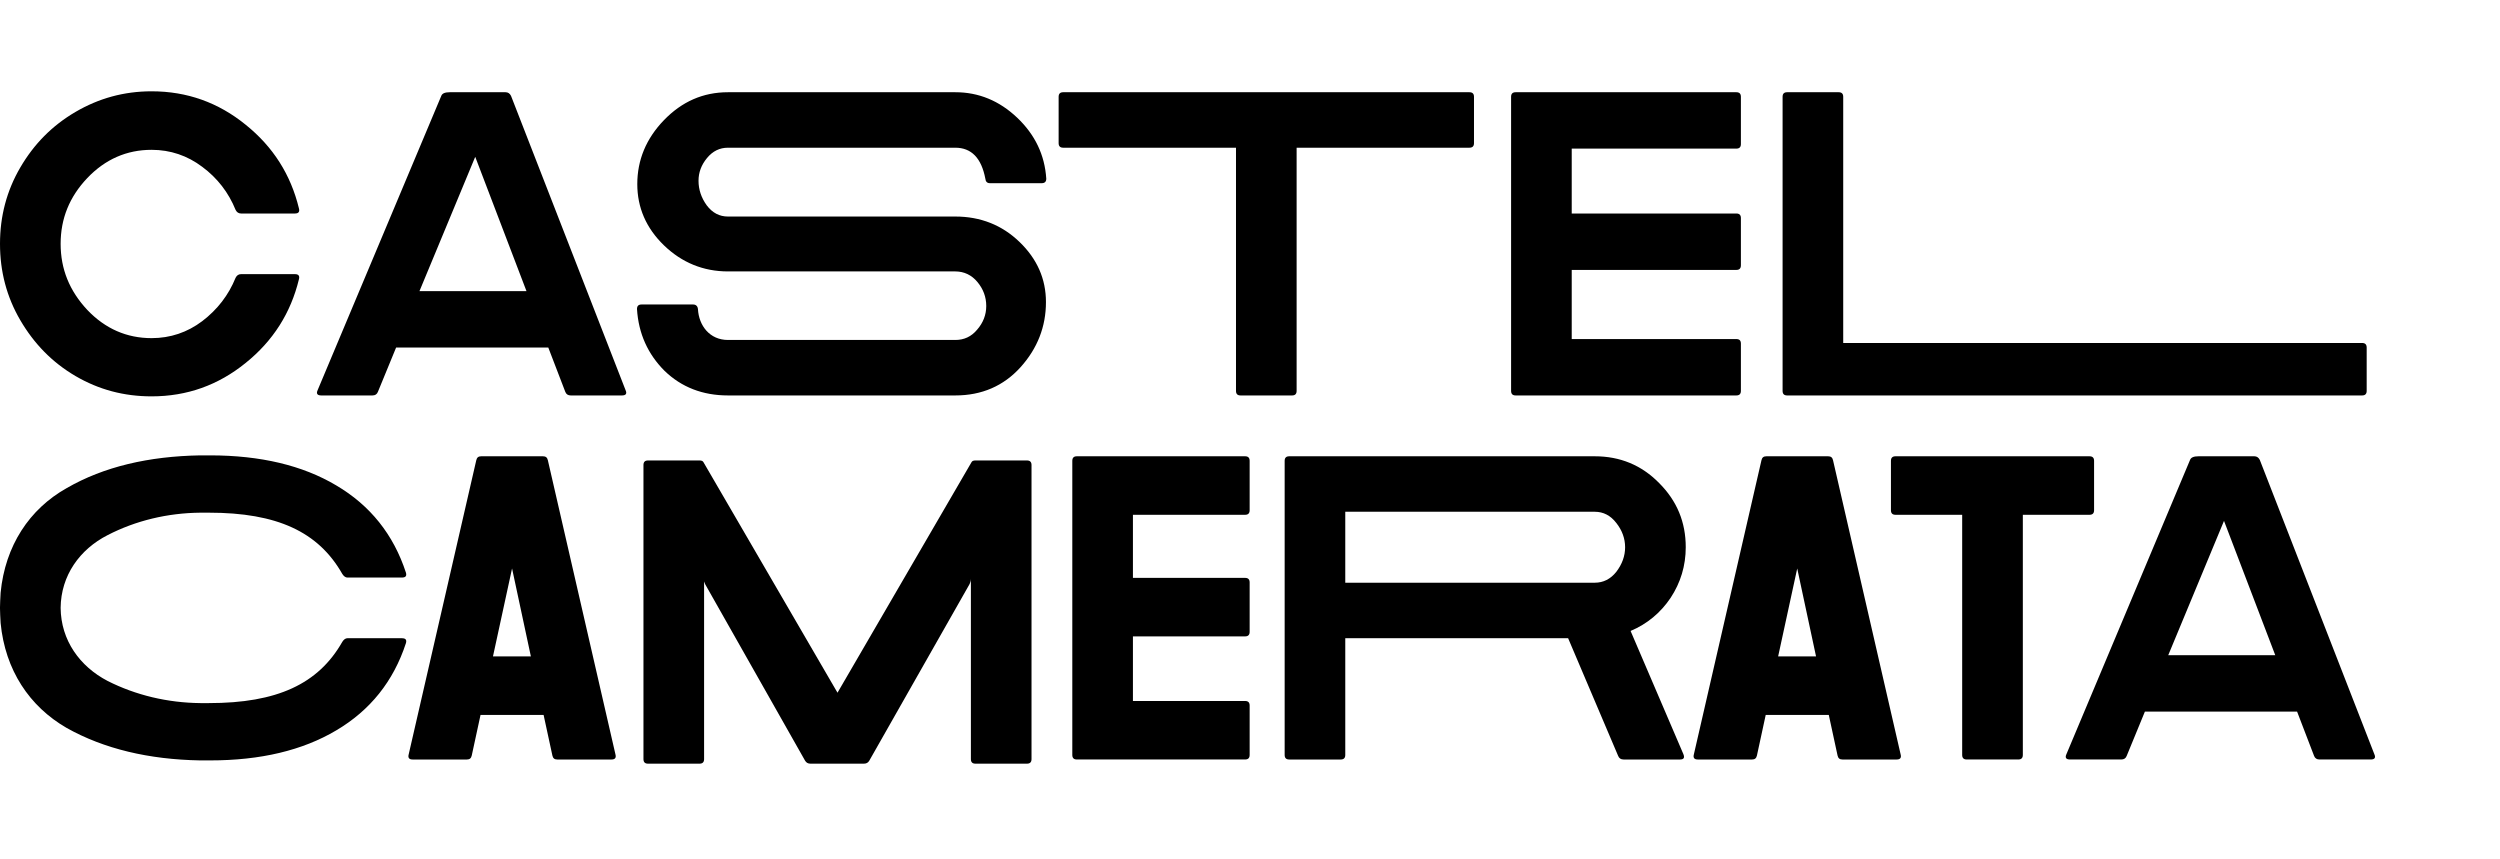
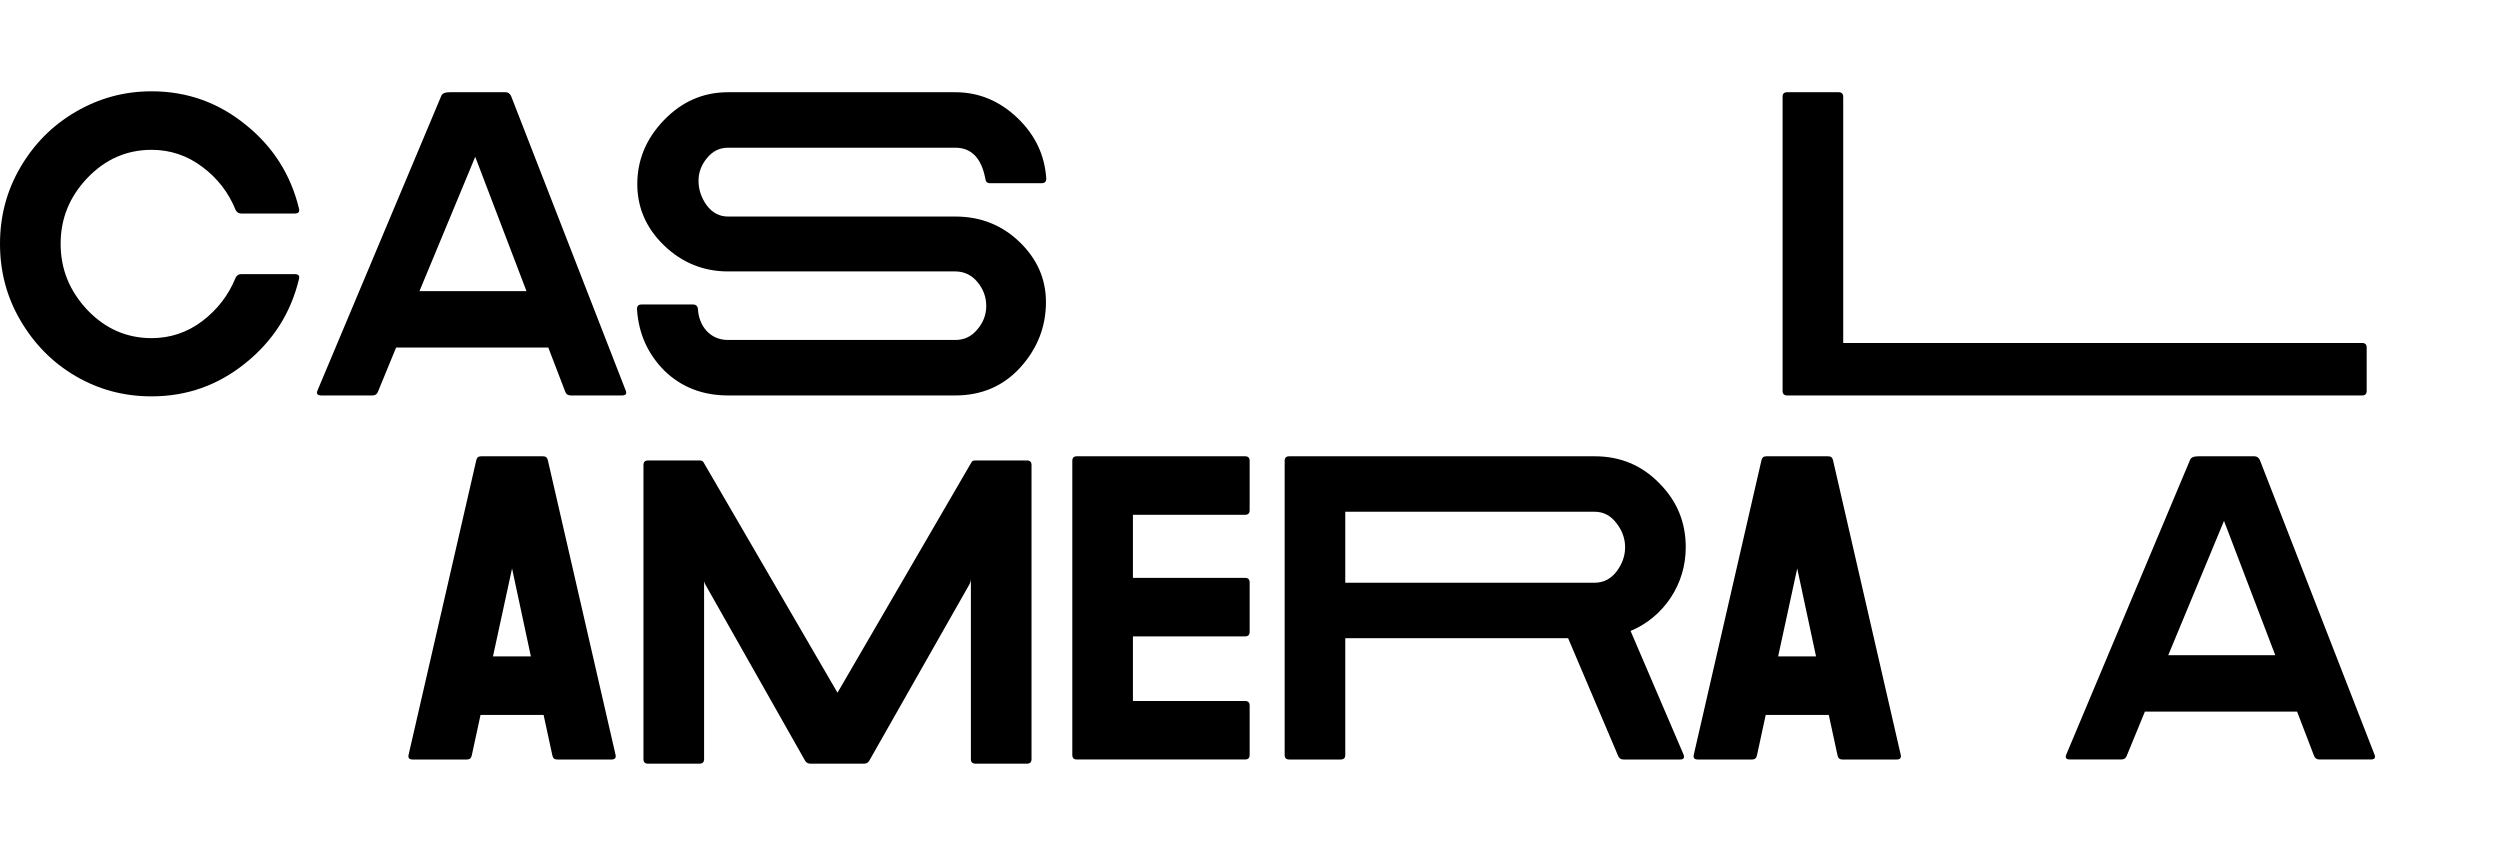
<svg xmlns="http://www.w3.org/2000/svg" version="1.1" id="Layer_1" x="0px" y="0px" width="483px" height="165.96px" viewBox="0 0 483 165.96" enable-background="new 0 0 483 165.96" xml:space="preserve">
  <g>
    <path d="M14.586,72.651c4.511,2.638,9.37,3.926,14.702,3.926c6.853,0,12.887-2.171,18.157-6.445   c5.327-4.278,8.728-9.668,10.307-16.17c0.177-0.644-0.058-0.997-0.759-0.997H46.567c-0.471,0-0.82,0.238-1.053,0.706   c-1.35,3.339-3.515,6.148-6.444,8.377c-2.871,2.165-6.152,3.281-9.782,3.281c-4.802,0-8.961-1.818-12.418-5.447   c-3.458-3.693-5.156-7.909-5.156-12.774c0-4.861,1.698-9.079,5.156-12.713c3.457-3.63,7.616-5.448,12.418-5.448   c3.63,0,6.911,1.117,9.782,3.282c2.929,2.166,5.094,4.98,6.444,8.319c0.233,0.468,0.582,0.701,1.053,0.701h10.426   c0.701,0,0.936-0.347,0.759-0.996c-1.579-6.502-4.98-11.892-10.307-16.167c-5.27-4.278-11.304-6.444-18.157-6.444   c-5.332,0-10.191,1.345-14.702,3.984c-4.513,2.637-8.023,6.21-10.66,10.722C1.288,36.856,0,41.779,0,47.108   c0,5.332,1.288,10.255,3.926,14.763C6.563,66.383,10.073,70.013,14.586,72.651" />
    <path d="M98.729,18.52c-0.233-0.468-0.587-0.701-1.053-0.701h-10.78c-0.938,0-1.464,0.233-1.639,0.701l-23.9,56.883   c-0.291,0.644-0.056,0.997,0.706,0.997h9.896c0.53,0,0.878-0.234,1.055-0.701l3.514-8.553h29.403l3.282,8.553   c0.176,0.467,0.529,0.701,1.053,0.701h9.902c0.759,0,0.991-0.353,0.701-0.997L98.729,18.52z M81.04,56.246l10.774-25.949   l9.902,25.949H81.04z" />
    <path d="M140.638,28.538h43.929c3.106,0,5.041,1.993,5.8,5.977c0.057,0.586,0.353,0.877,0.878,0.877h10.02   c0.582,0,0.877-0.291,0.877-0.877c-0.295-4.57-2.17-8.496-5.623-11.778c-3.458-3.278-7.44-4.918-11.952-4.918h-43.929   c-4.803,0-8.9,1.813-12.358,5.39c-3.458,3.573-5.155,7.732-5.155,12.359c0,4.513,1.697,8.496,5.155,11.835   c3.458,3.339,7.616,5.037,12.358,5.037h43.929c1.703,0,3.167,0.702,4.279,2.052c1.111,1.345,1.698,2.871,1.698,4.627   c0,1.698-0.587,3.224-1.756,4.569c-1.115,1.346-2.518,1.994-4.221,1.994h-43.929c-3.511,0-5.623-2.757-5.795-5.977   c-0.063-0.586-0.411-0.877-0.94-0.877h-9.958c-0.587,0-0.878,0.291-0.878,0.877c0.291,4.747,2.109,8.73,5.332,11.95   c3.277,3.162,7.378,4.746,12.239,4.746h43.929c5.099,0,9.315-1.818,12.596-5.447c3.281-3.636,4.917-7.853,4.917-12.598   c0-4.451-1.697-8.32-5.094-11.597c-3.395-3.282-7.553-4.923-12.419-4.923h-43.929c-1.636,0-2.986-0.701-4.098-2.165   c-1.053-1.465-1.583-3.049-1.583-4.746c0-1.584,0.53-3.049,1.641-4.394C137.708,29.182,139.058,28.538,140.638,28.538" />
-     <path d="M238.794,75.523c0,0.586,0.29,0.878,0.878,0.878h9.958c0.587,0,0.878-0.292,0.878-0.878V28.537h33.385   c0.587,0,0.882-0.291,0.882-0.877v-8.964c0-0.586-0.295-0.877-0.882-0.877h-78.488c-0.582,0-0.878,0.291-0.878,0.877v8.964   c0,0.586,0.296,0.877,0.878,0.877h33.39V75.523z" />
-     <path d="M292.821,76.4h42.643c0.586,0,0.878-0.291,0.878-0.878v-9.139c0-0.587-0.292-0.878-0.878-0.878h-31.807V52.149h31.807   c0.586,0,0.878-0.296,0.878-0.882v-9.141c0-0.581-0.292-0.877-0.878-0.877h-31.807V28.713h31.807c0.586,0,0.878-0.291,0.878-0.877   v-9.14c0-0.587-0.292-0.877-0.878-0.877h-42.643c-0.586,0-0.878,0.29-0.878,0.877v56.826C291.943,76.109,292.235,76.4,292.821,76.4   " />
    <path d="M345.274,76.4h111.091c0.582,0,0.878-0.292,0.878-0.878v-8.376c0-0.587-0.296-0.883-0.878-0.883H356.109V18.696   c0-0.587-0.295-0.878-0.877-0.878h-9.958c-0.587,0-0.878,0.291-0.878,0.878v56.826C344.396,76.108,344.688,76.4,345.274,76.4" />
-     <path d="M20.795,103.385c5.446-2.813,11.598-4.278,17.922-4.336h1.641c13.178,0,21.143,3.692,25.774,11.834   c0.291,0.469,0.643,0.702,0.991,0.702h10.488c0.758,0,0.992-0.292,0.82-0.935c-2.404-7.384-6.916-13.009-13.473-16.872   c-6.5-3.869-14.642-5.801-24.367-5.801h-0.176h-1.754c-9.902,0.177-18.572,2.166-25.775,6.325   c-7.206,4.044-11.889,11.134-12.767,20.21C0.057,115.688,0,116.621,0,117.327v0.115v0.119c0,0.701,0.057,1.641,0.119,2.81   c0.878,9.082,5.561,16.114,12.767,20.273c7.203,4.04,15.873,6.091,25.775,6.268h1.754h0.176c9.725,0,17.867-1.932,24.367-5.8   c6.557-3.869,11.069-9.493,13.473-16.872c0.172-0.645-0.062-0.936-0.82-0.936H67.123c-0.348,0-0.7,0.233-0.991,0.701   c-4.631,8.143-12.596,11.834-25.774,11.834h-1.641c-6.324-0.061-12.476-1.525-17.922-4.278c-5.39-2.81-9.019-7.852-9.081-14.119   C11.776,111.174,15.405,106.137,20.795,103.385" />
    <path d="M105.845,88.912c-0.119-0.524-0.41-0.758-0.939-0.758H92.959c-0.53,0-0.821,0.233-0.94,0.758l-13.058,56.827   c-0.177,0.644,0.057,0.997,0.758,0.997h10.488c0.524,0,0.816-0.234,0.935-0.764l1.698-7.848h12.185l1.698,7.848   c0.115,0.529,0.41,0.764,0.935,0.764h10.487c0.702,0,0.935-0.354,0.759-0.997L105.845,88.912z M95.243,126.815l3.686-16.986   l3.635,16.986H95.243z" />
    <path d="M198.412,88.96h-9.958c-0.41,0-0.644,0.114-0.764,0.349l-25.886,44.524l-25.889-44.524   c-0.119-0.234-0.353-0.349-0.763-0.349h-9.959c-0.586,0-0.877,0.292-0.877,0.878v56.826c0,0.587,0.291,0.878,0.877,0.878h9.959   c0.587,0,0.878-0.291,0.878-0.878v-34.33c0.057,0.233,0.176,0.41,0.234,0.586l19.272,34.035c0.234,0.41,0.587,0.587,1.054,0.587   h10.306c0.473,0,0.821-0.177,1.054-0.587l19.33-34.035c0.177-0.353,0.296-0.705,0.296-1.115v34.859   c0,0.587,0.291,0.878,0.878,0.878h9.958c0.582,0,0.878-0.291,0.878-0.878V89.838C199.29,89.252,198.994,88.96,198.412,88.96" />
    <path d="M240.555,88.153h-32.508c-0.587,0-0.878,0.292-0.878,0.878v56.826c0,0.587,0.291,0.878,0.878,0.878h32.508   c0.587,0,0.877-0.291,0.877-0.878v-9.549c0-0.587-0.29-0.878-0.877-0.878h-21.673v-12.479h21.673c0.587,0,0.877-0.295,0.877-0.878   v-9.549c0-0.586-0.29-0.878-0.877-0.878h-21.673V99.458h21.673c0.587,0,0.877-0.291,0.877-0.877v-9.55   C241.432,88.445,241.142,88.153,240.555,88.153" />
    <path d="M322.757,115.51c1.933-2.929,2.929-6.211,2.929-9.784c0-4.86-1.697-8.962-5.155-12.415   c-3.396-3.458-7.555-5.157-12.415-5.157h-59.043c-0.587,0-0.877,0.292-0.877,0.878v56.827c0,0.586,0.29,0.877,0.877,0.877h9.958   c0.586,0,0.876-0.291,0.876-0.877v-22.554h43.054l9.662,22.729c0.178,0.467,0.53,0.701,1.055,0.701h10.897   c0.758,0,0.936-0.354,0.645-1.055l-10.192-23.782C318.245,120.547,320.825,118.381,322.757,115.51 M312.274,110.473   c-1.116,1.407-2.523,2.108-4.159,2.108h-48.209V98.872h48.209c1.636,0,3.043,0.706,4.159,2.171   c1.112,1.402,1.698,2.985,1.698,4.683C313.973,107.425,313.387,109.008,312.274,110.473" />
    <path d="M354.139,88.912c-0.118-0.524-0.409-0.758-0.938-0.758h-11.947c-0.53,0-0.821,0.233-0.939,0.758l-13.059,56.827   c-0.176,0.644,0.058,0.997,0.758,0.997h10.488c0.524,0,0.816-0.234,0.936-0.764l1.697-7.848h12.186l1.696,7.848   c0.116,0.529,0.411,0.764,0.937,0.764h10.488c0.7,0,0.934-0.354,0.758-0.997L354.139,88.912z M343.537,126.815l3.686-16.986   l3.636,16.986H343.537z" />
-     <path d="M404.576,98.58v-9.549c0-0.586-0.296-0.878-0.883-0.878h-37.486c-0.582,0-0.878,0.292-0.878,0.878v9.549   c0,0.587,0.296,0.878,0.878,0.878h12.886v46.399c0,0.587,0.295,0.878,0.883,0.878h9.953c0.587,0,0.883-0.291,0.883-0.878V99.458   h12.882C404.28,99.458,404.576,99.167,404.576,98.58" />
    <path d="M458.734,145.738l-22.14-56.884c-0.238-0.467-0.588-0.701-1.054-0.701h-10.78c-0.938,0-1.464,0.234-1.64,0.701   l-23.899,56.884c-0.29,0.645-0.057,0.997,0.707,0.997h9.896c0.529,0,0.878-0.234,1.055-0.702l3.515-8.552h29.402l3.281,8.552   c0.177,0.468,0.525,0.702,1.054,0.702h9.902C458.791,146.735,459.024,146.383,458.734,145.738 M418.905,126.581l10.773-25.948   l9.901,25.948H418.905z" />
  </g>
</svg>